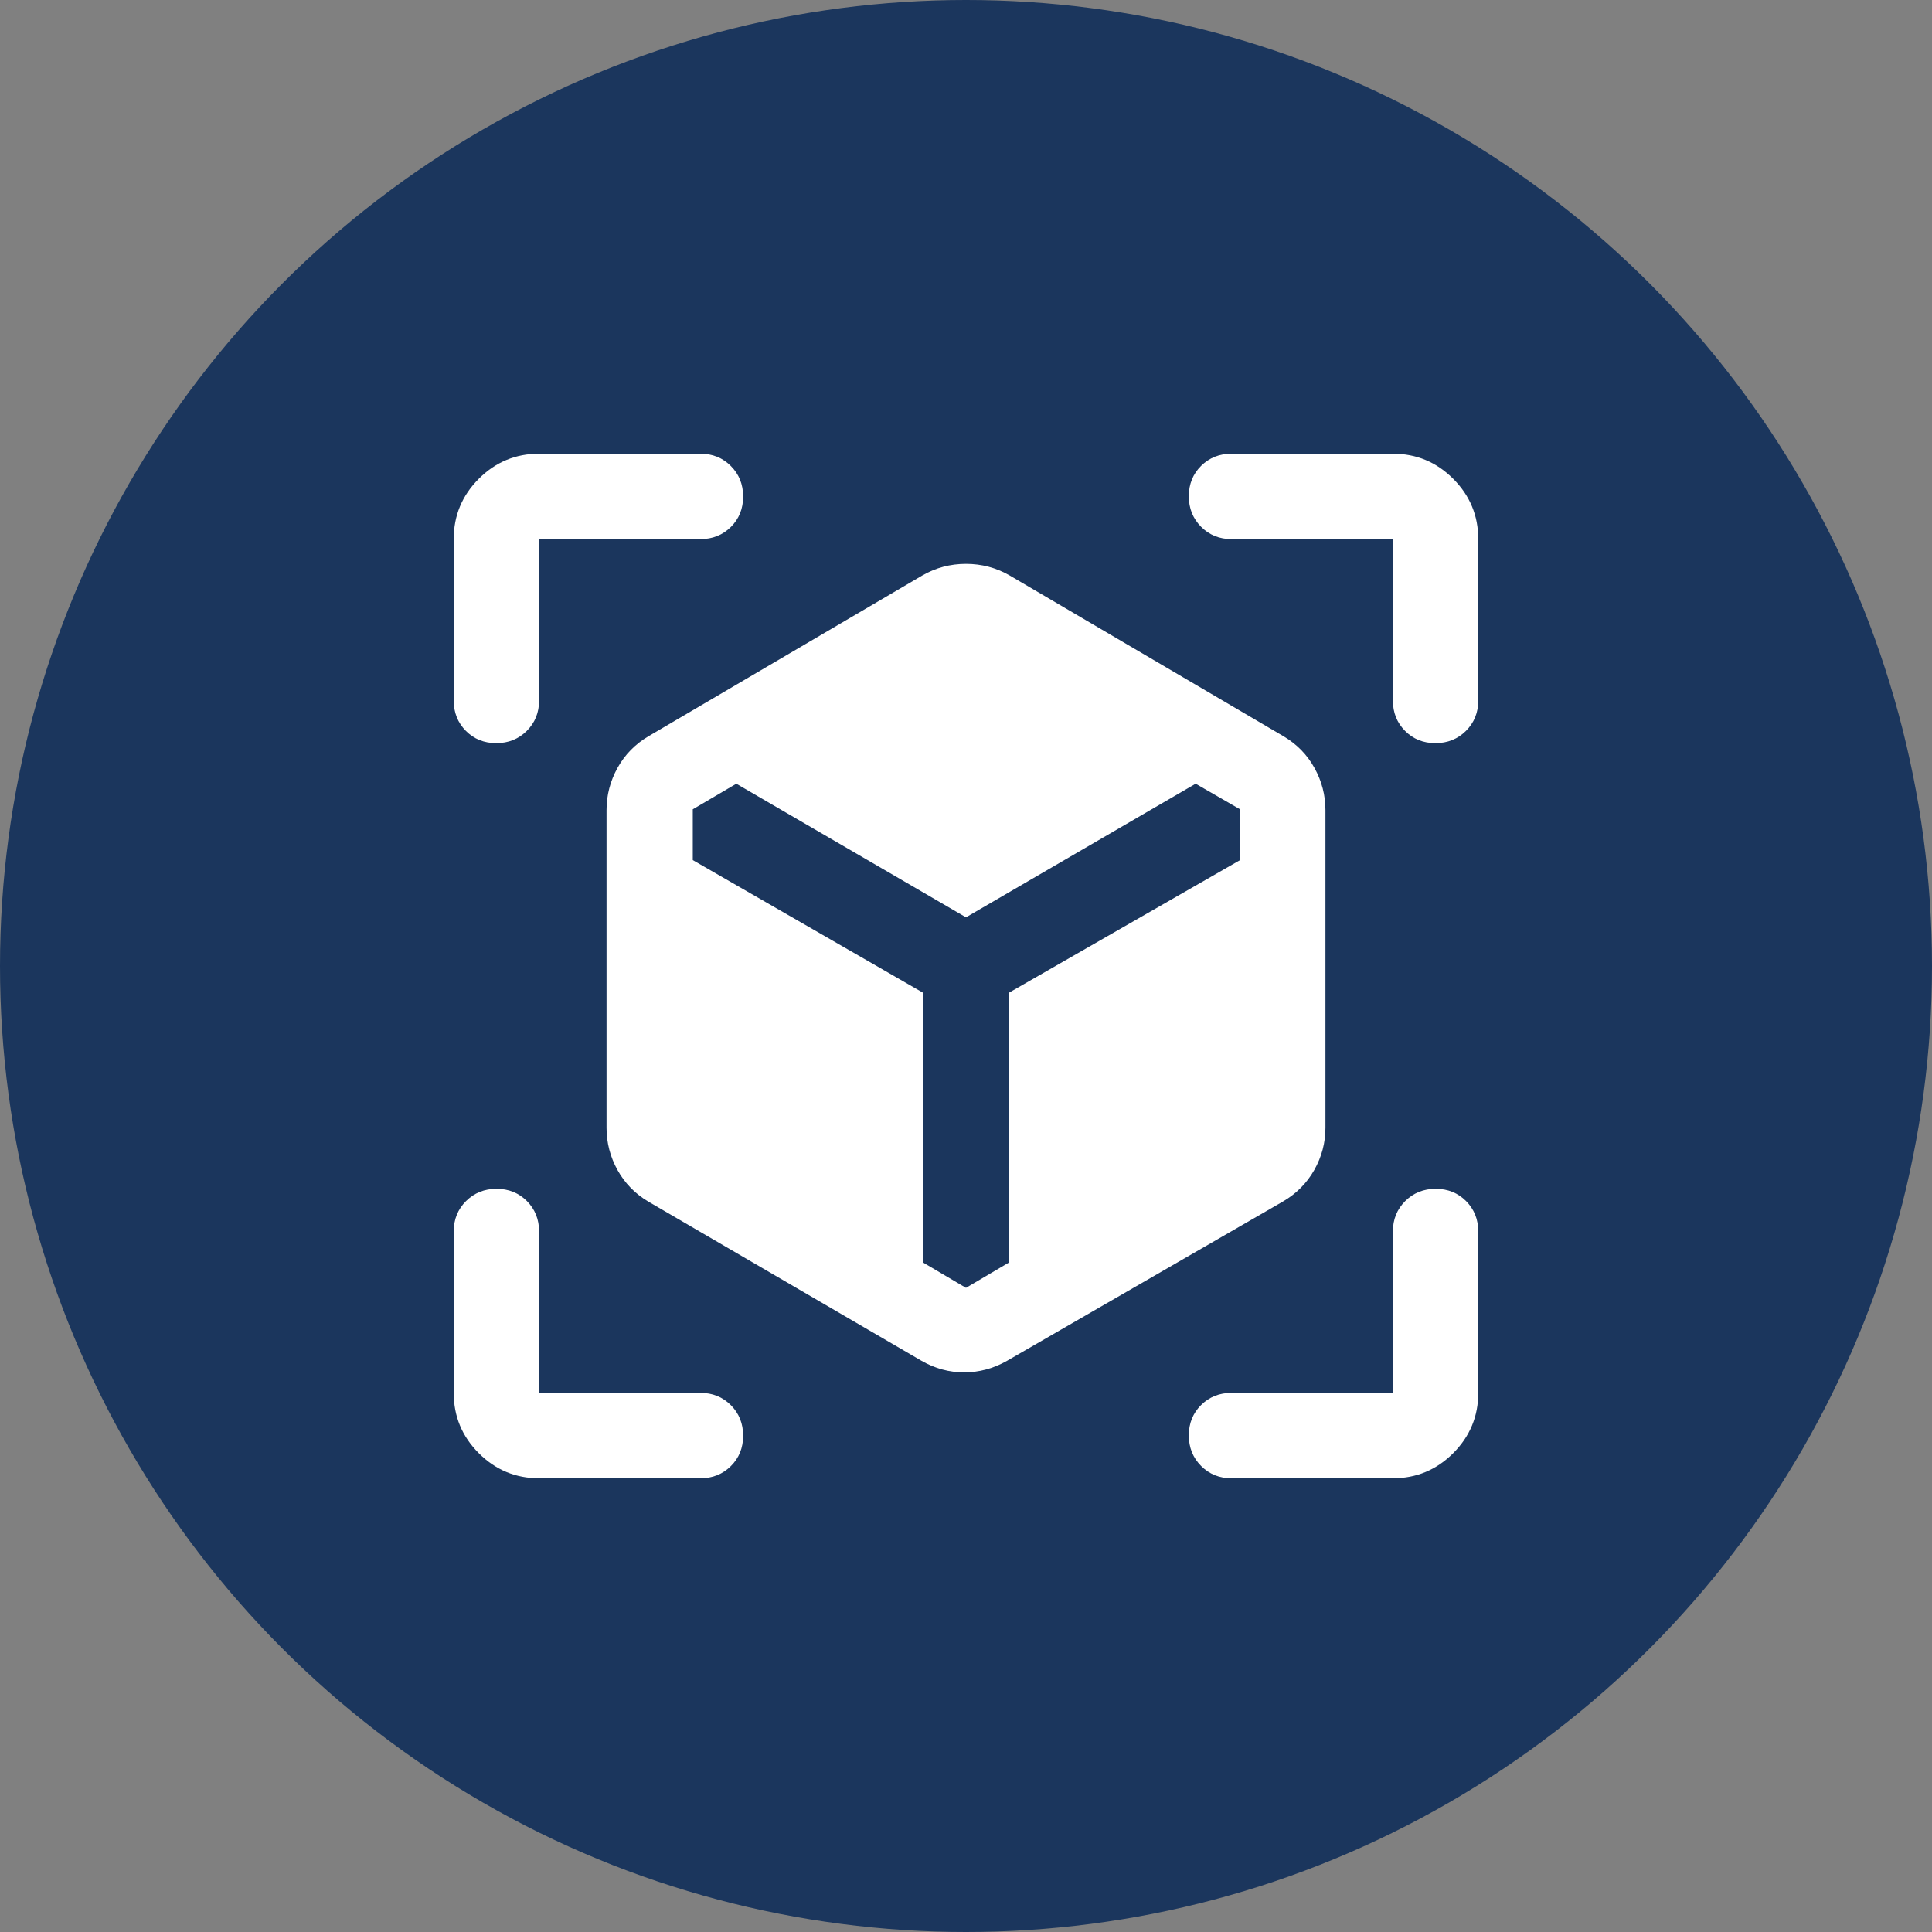
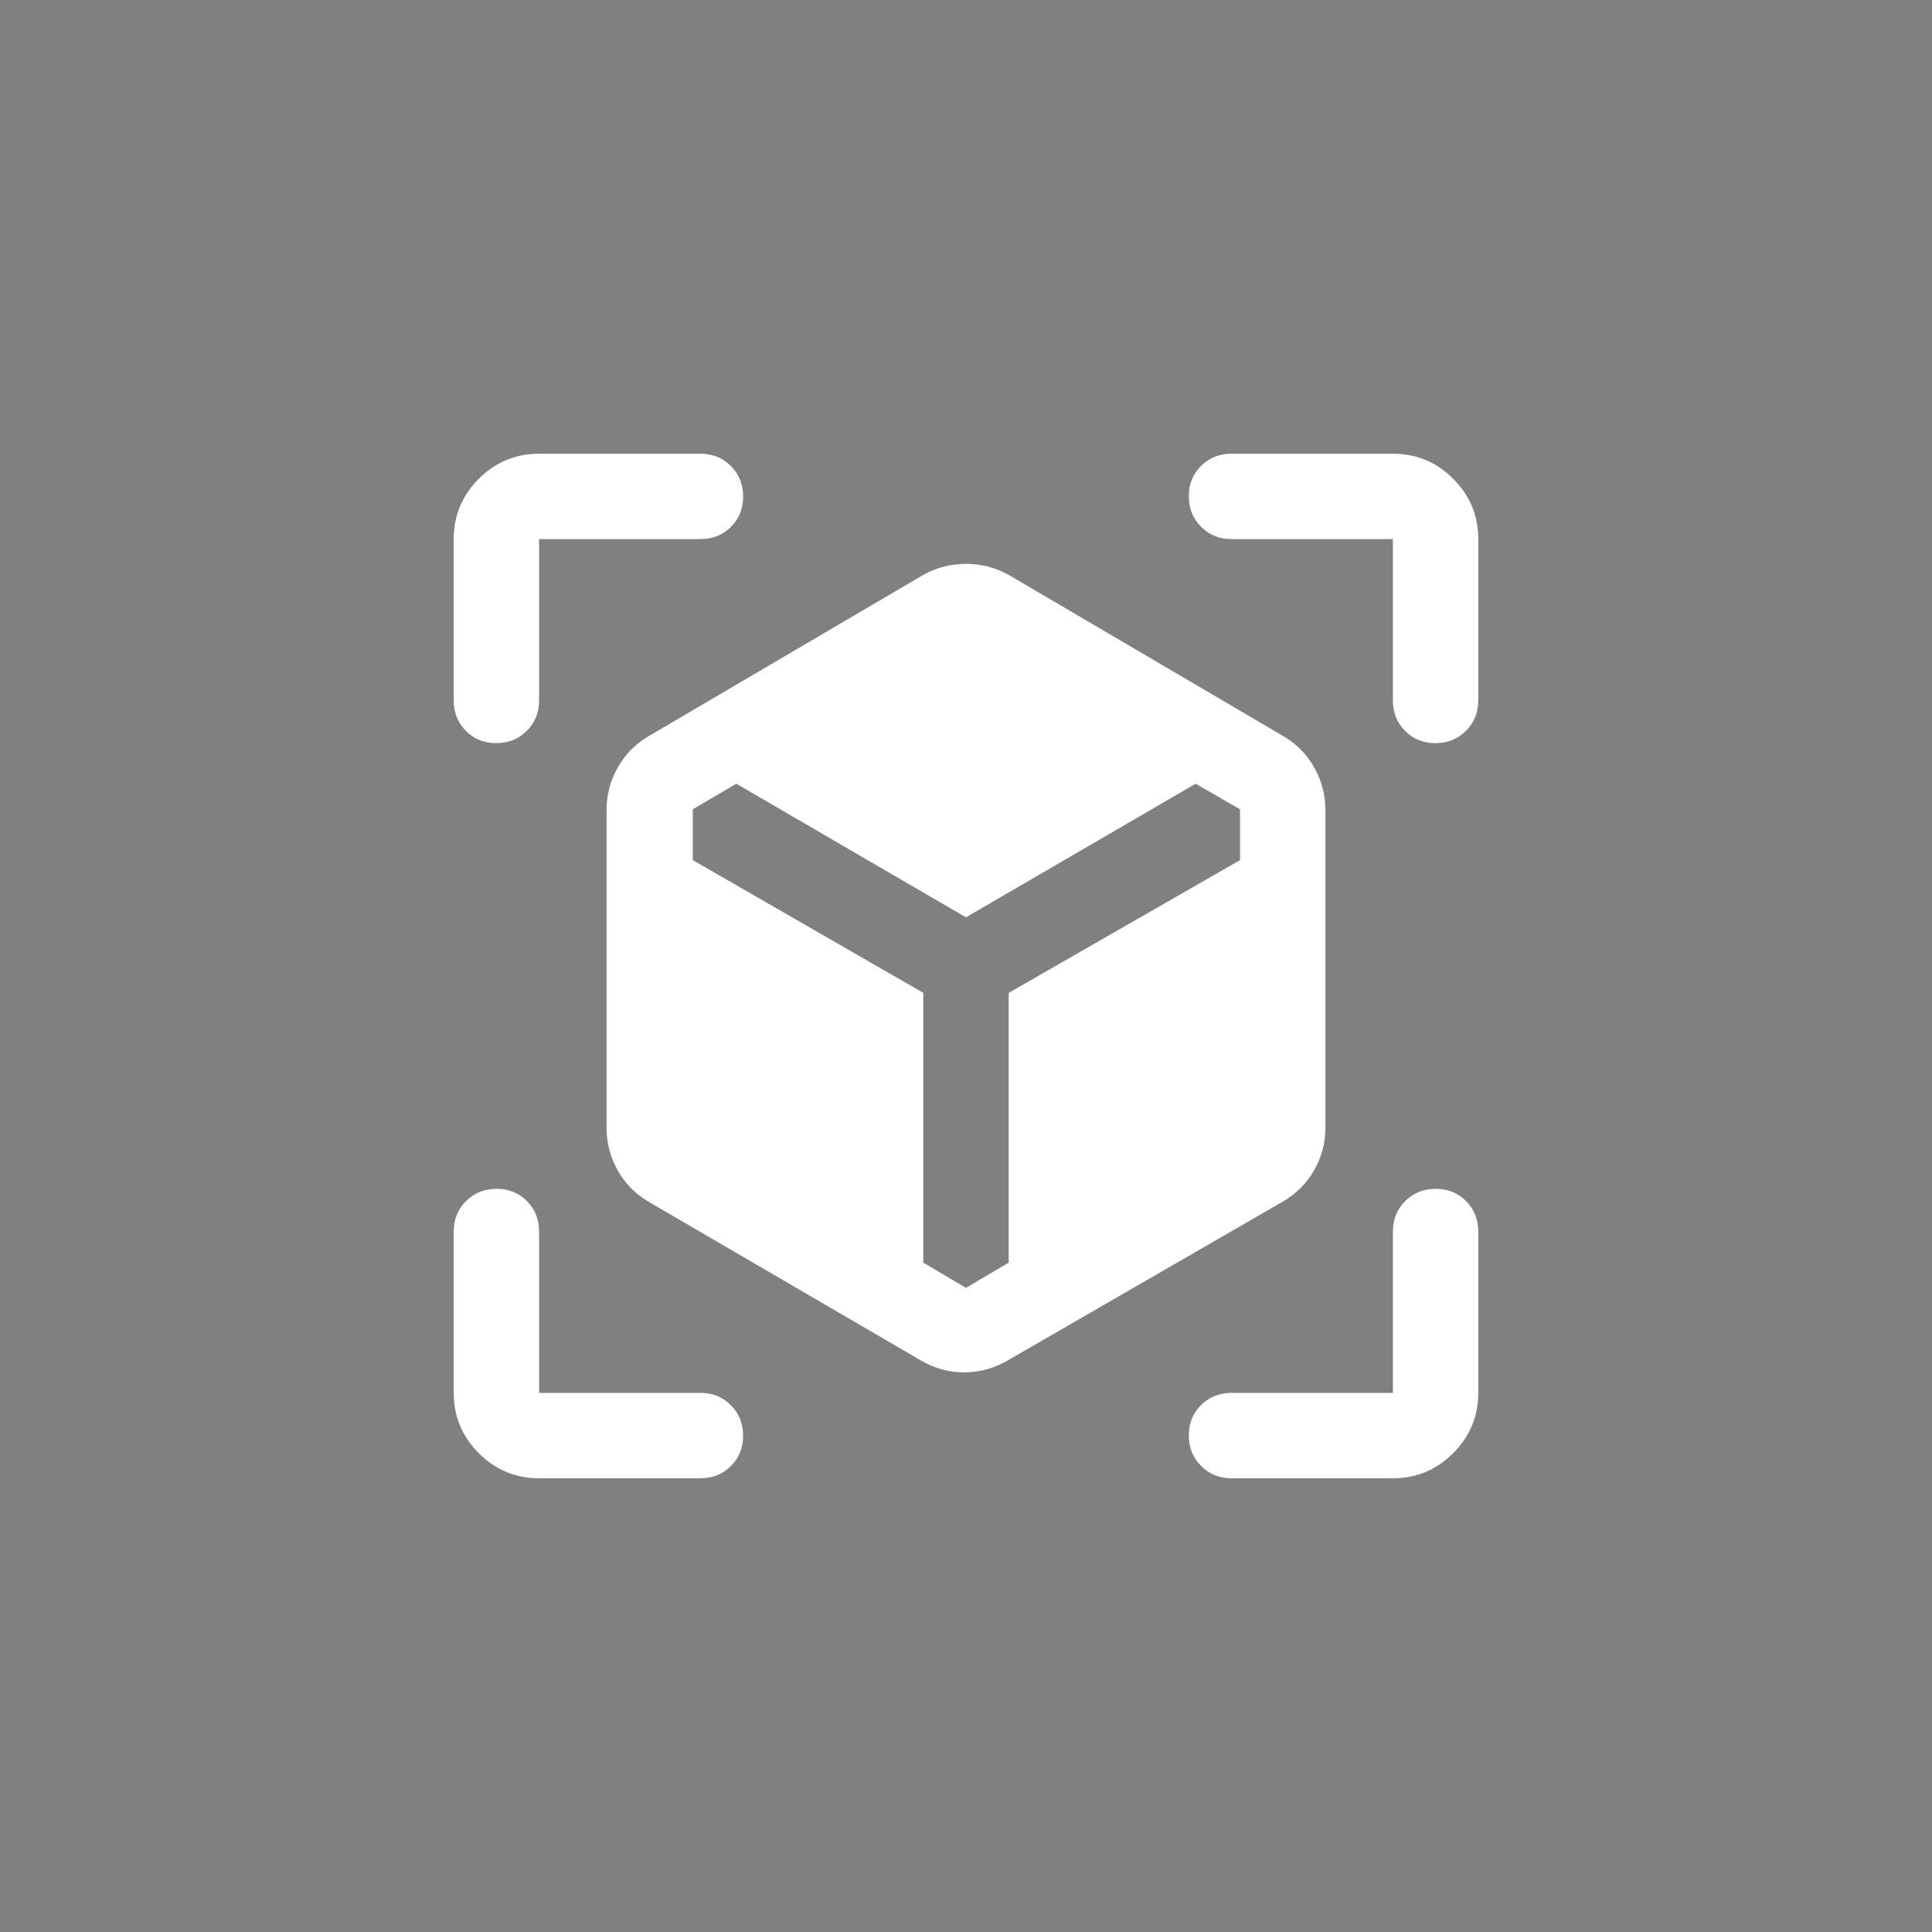
<svg xmlns="http://www.w3.org/2000/svg" width="88" height="88" viewBox="0 0 88 88" fill="none">
  <rect x="0" y="0" width="88" height="88" fill="#808080" stroke="none" />
-   <circle cx="44" cy="44" r="44" fill="#1B365D" />
  <path d="M41.977 61.985L29.533 54.733C28.929 54.375 28.461 53.896 28.127 53.295C27.794 52.693 27.627 52.051 27.627 51.369V36.902C27.627 36.219 27.794 35.578 28.127 34.976C28.461 34.375 28.929 33.896 29.533 33.538L42.016 26.208C42.625 25.858 43.286 25.683 43.999 25.683C44.712 25.683 45.373 25.858 45.983 26.208L58.466 33.538C59.07 33.896 59.538 34.375 59.871 34.976C60.205 35.578 60.372 36.219 60.372 36.902V51.369C60.372 52.051 60.202 52.693 59.861 53.295C59.521 53.896 59.043 54.375 58.427 54.733L45.866 61.985C45.248 62.335 44.598 62.51 43.915 62.51C43.233 62.51 42.586 62.335 41.977 61.985ZM22.604 33.849C22.051 33.849 21.59 33.663 21.22 33.291C20.851 32.918 20.666 32.456 20.666 31.905V24.555C20.666 23.486 21.047 22.57 21.808 21.808C22.57 21.047 23.486 20.666 24.555 20.666H31.905C32.456 20.666 32.918 20.853 33.291 21.227C33.663 21.601 33.849 22.064 33.849 22.617C33.849 23.17 33.663 23.631 33.291 24.001C32.918 24.37 32.456 24.555 31.905 24.555H24.555V31.905C24.555 32.456 24.368 32.918 23.994 33.291C23.62 33.663 23.157 33.849 22.604 33.849ZM24.555 67.333C23.486 67.333 22.57 66.952 21.808 66.191C21.047 65.429 20.666 64.513 20.666 63.444V56.094C20.666 55.543 20.853 55.081 21.227 54.708C21.601 54.336 22.064 54.149 22.617 54.149C23.17 54.149 23.631 54.336 24.001 54.708C24.37 55.081 24.555 55.543 24.555 56.094V63.444H31.905C32.456 63.444 32.918 63.631 33.291 64.005C33.663 64.379 33.849 64.842 33.849 65.395C33.849 65.948 33.663 66.409 33.291 66.778C32.918 67.148 32.456 67.333 31.905 67.333H24.555ZM63.444 67.333H56.094C55.543 67.333 55.081 67.146 54.708 66.772C54.336 66.398 54.149 65.934 54.149 65.381C54.149 64.828 54.336 64.367 54.708 63.998C55.081 63.628 55.543 63.444 56.094 63.444H63.444V56.094C63.444 55.543 63.631 55.081 64.005 54.708C64.379 54.336 64.842 54.149 65.395 54.149C65.948 54.149 66.409 54.336 66.778 54.708C67.148 55.081 67.333 55.543 67.333 56.094V63.444C67.333 64.513 66.952 65.429 66.191 66.191C65.429 66.952 64.513 67.333 63.444 67.333ZM63.444 31.905V24.555H56.094C55.543 24.555 55.081 24.368 54.708 23.994C54.336 23.62 54.149 23.157 54.149 22.604C54.149 22.051 54.336 21.59 54.708 21.22C55.081 20.851 55.543 20.666 56.094 20.666H63.444C64.513 20.666 65.429 21.047 66.191 21.808C66.952 22.57 67.333 23.486 67.333 24.555V31.905C67.333 32.456 67.146 32.918 66.772 33.291C66.398 33.663 65.934 33.849 65.381 33.849C64.828 33.849 64.367 33.663 63.998 33.291C63.628 32.918 63.444 32.456 63.444 31.905ZM33.538 35.697L31.555 36.863V39.177L42.055 45.224V57.513L43.999 58.66L45.944 57.513V45.224L56.483 39.177V36.863L54.46 35.697L43.999 41.783L33.538 35.697Z" fill="white" />
</svg>